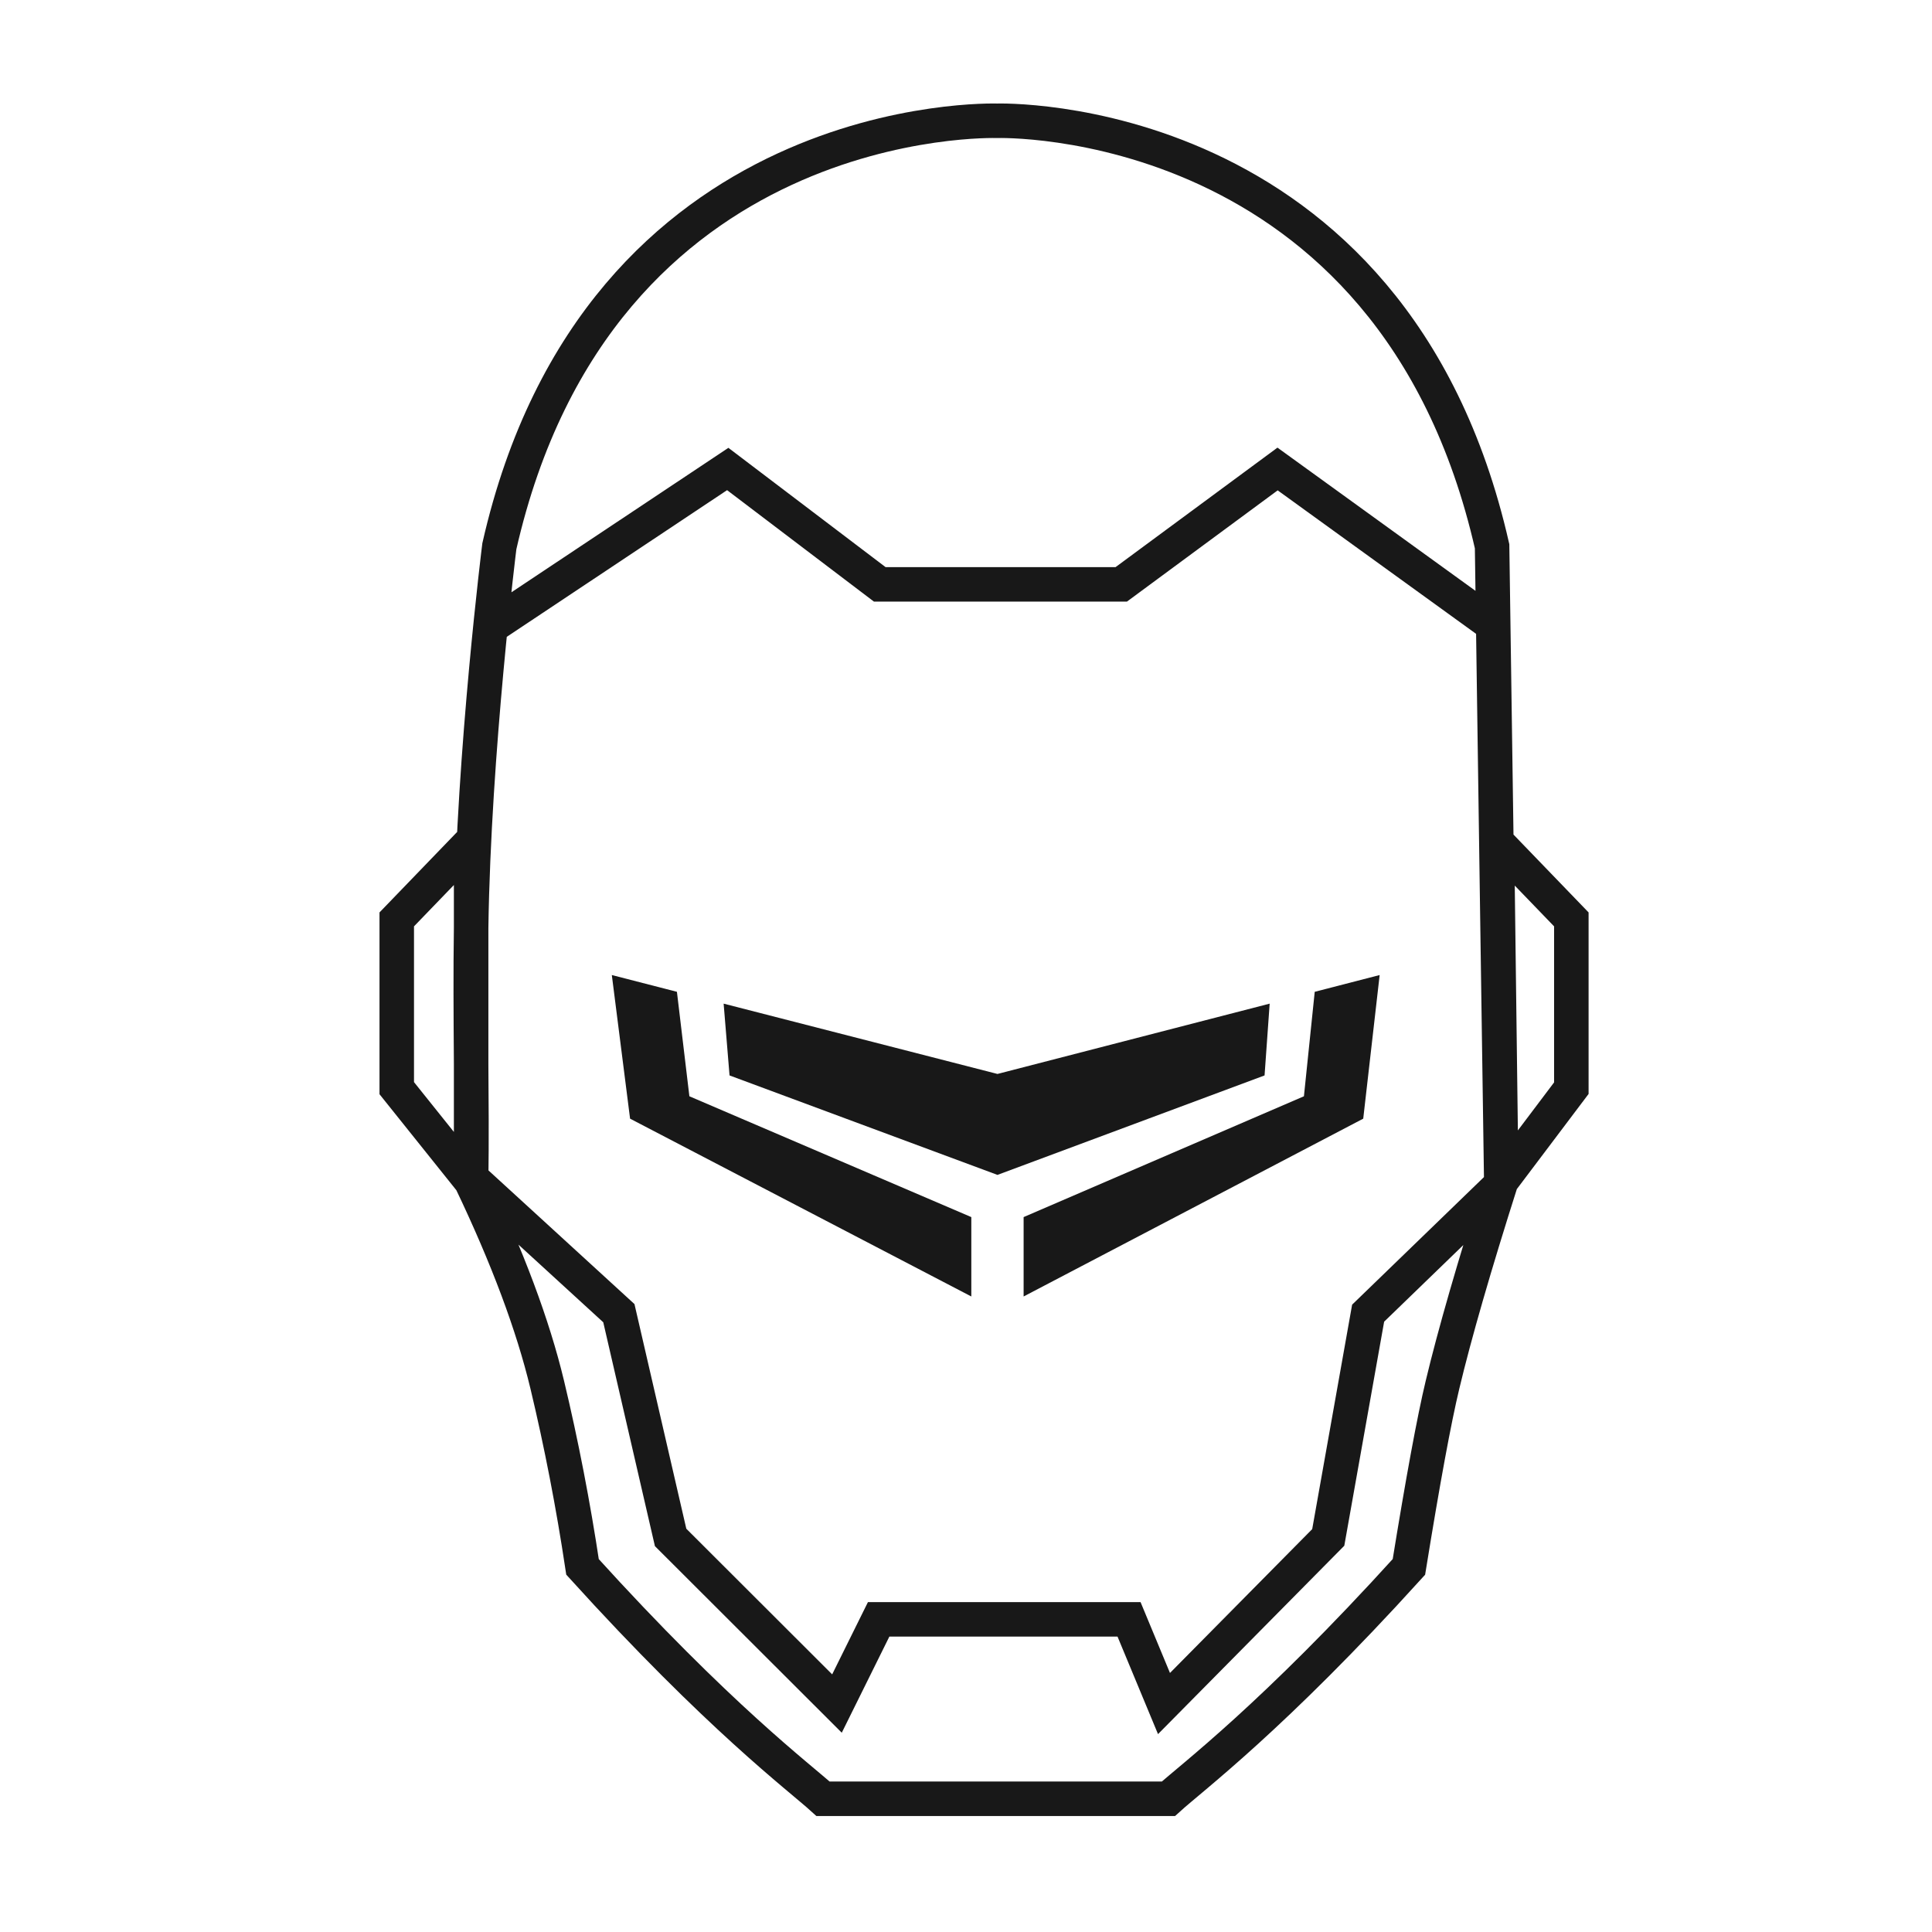
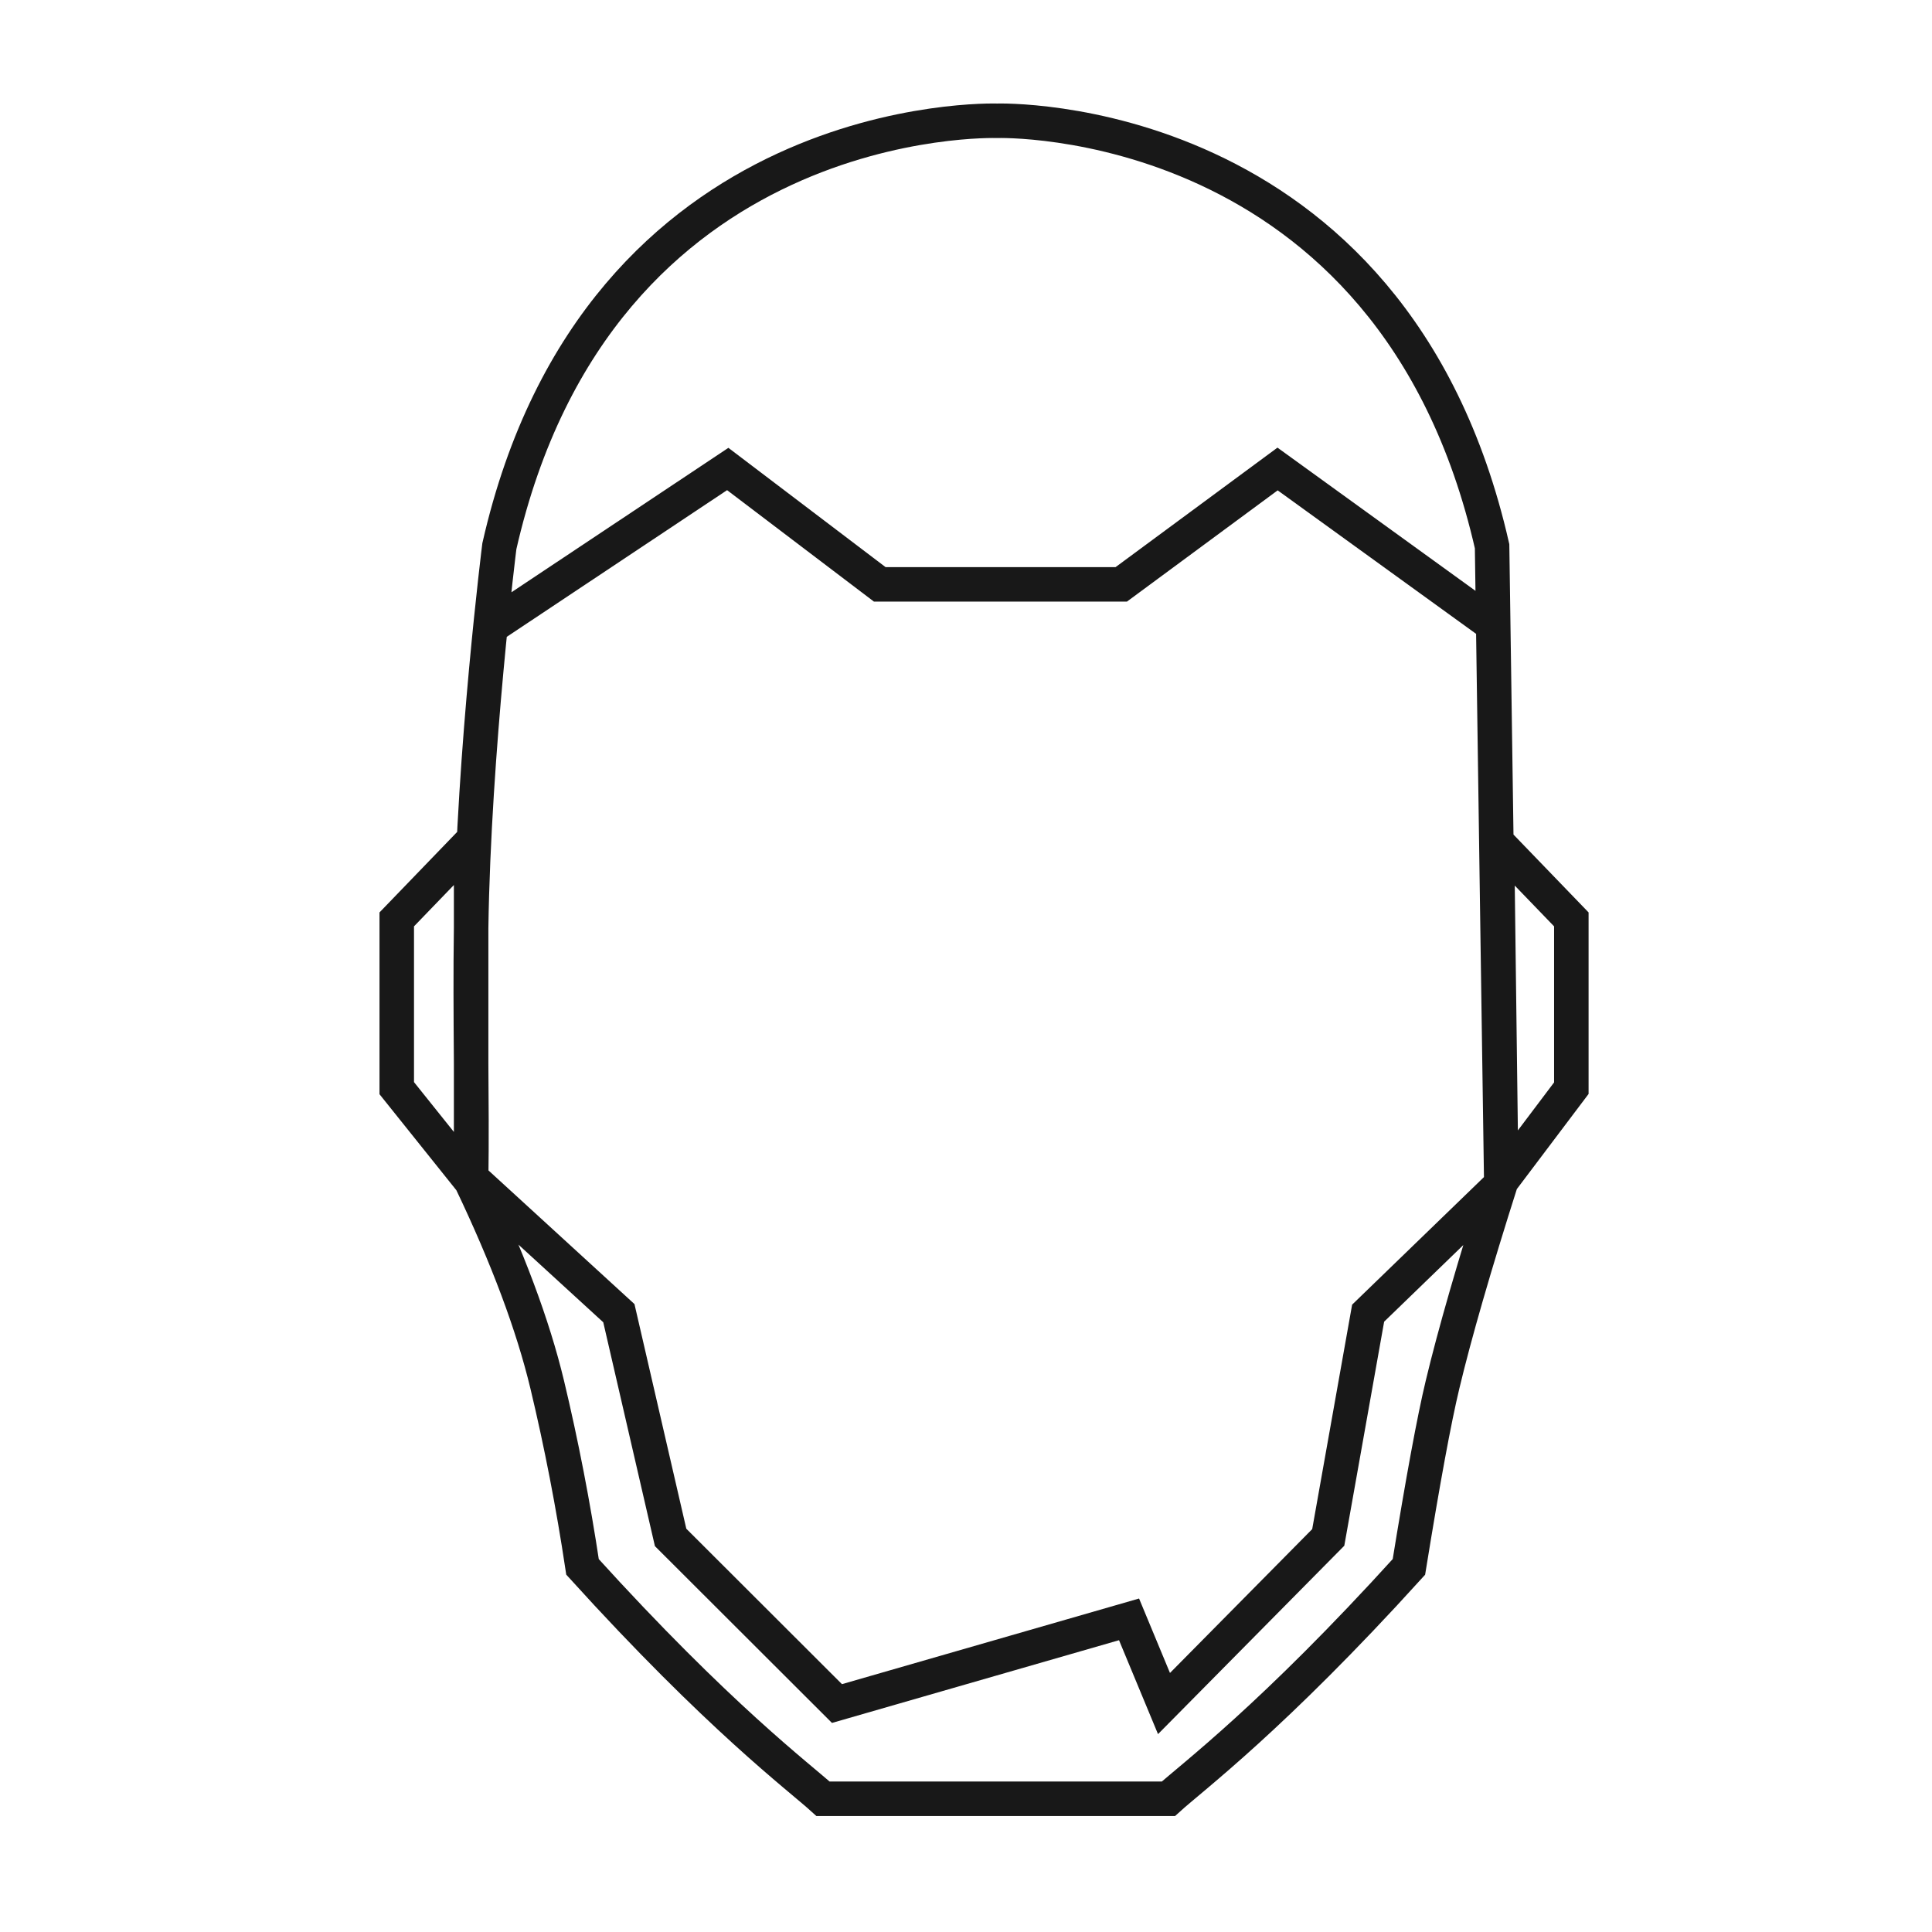
<svg xmlns="http://www.w3.org/2000/svg" viewBox="0 0 56 56">
  <g fill="none" fill-rule="evenodd">
-     <path fill="#181818" d="M19.982,31.776 L28.154,35.278 L28.154,37.579 L18.263,32.425 L17.734,28.262 L19.621,28.748 L19.982,31.776 Z M38.108,28.748 L39.99,28.262 L39.514,32.425 L29.67,37.579 L29.67,35.278 L37.795,31.776 L38.108,28.748 Z M36.802,29.091 L36.654,31.172 L28.912,34.055 L21.146,31.172 L20.975,29.091 L28.912,31.129 L36.802,29.091 Z" />
-     <path stroke="#181818" d="M14.188,18.192 L21.094,13.594 L25.5,16.938 L32.5,16.938 L37.031,13.594 L43.389,18.192 M43.531,34.313 C43.531,34.313 42.239,35.563 39.656,38.063 L38.5,44.563 L33.739,49.378 L32.726,46.938 L25.468,46.938 L24.26,49.378 L19.438,44.563 L17.938,38.063 L13.5,34 M43.408,26.892 C43.335,21.763 43.249,15.833 43.249,15.833 C40.362,3.134 28.901,3.501 28.901,3.501 C28.822,3.501 17.36,3.134 14.474,15.833 C14.474,15.833 13.73,21.763 13.656,26.892 C13.619,29.436 13.69,31.883 13.656,34.234 C14.714,36.449 15.449,38.415 15.861,40.133 C16.272,41.851 16.613,43.613 16.885,45.418 C20.841,49.782 23.165,51.509 23.856,52.138 L33.867,52.138 C34.559,51.509 36.882,49.782 40.838,45.418 C41.244,42.911 41.569,41.149 41.813,40.133 C42.164,38.664 42.731,36.698 43.515,34.234 C43.48,31.883 43.445,29.436 43.408,26.892 Z M43.39,24.414 L45.546,26.649 L45.546,31.541 L43.515,34.234 L43.39,24.414 Z M13.656,24.414 L13.656,34.234 L11.5,31.541 L11.5,26.649 L13.656,24.414 Z" />
+     <path stroke="#181818" d="M14.188,18.192 L21.094,13.594 L25.5,16.938 L32.5,16.938 L37.031,13.594 L43.389,18.192 M43.531,34.313 C43.531,34.313 42.239,35.563 39.656,38.063 L38.5,44.563 L33.739,49.378 L32.726,46.938 L24.26,49.378 L19.438,44.563 L17.938,38.063 L13.5,34 M43.408,26.892 C43.335,21.763 43.249,15.833 43.249,15.833 C40.362,3.134 28.901,3.501 28.901,3.501 C28.822,3.501 17.36,3.134 14.474,15.833 C14.474,15.833 13.73,21.763 13.656,26.892 C13.619,29.436 13.69,31.883 13.656,34.234 C14.714,36.449 15.449,38.415 15.861,40.133 C16.272,41.851 16.613,43.613 16.885,45.418 C20.841,49.782 23.165,51.509 23.856,52.138 L33.867,52.138 C34.559,51.509 36.882,49.782 40.838,45.418 C41.244,42.911 41.569,41.149 41.813,40.133 C42.164,38.664 42.731,36.698 43.515,34.234 C43.48,31.883 43.445,29.436 43.408,26.892 Z M43.39,24.414 L45.546,26.649 L45.546,31.541 L43.515,34.234 L43.39,24.414 Z M13.656,24.414 L13.656,34.234 L11.5,31.541 L11.5,26.649 L13.656,24.414 Z" />
  </g>
</svg>